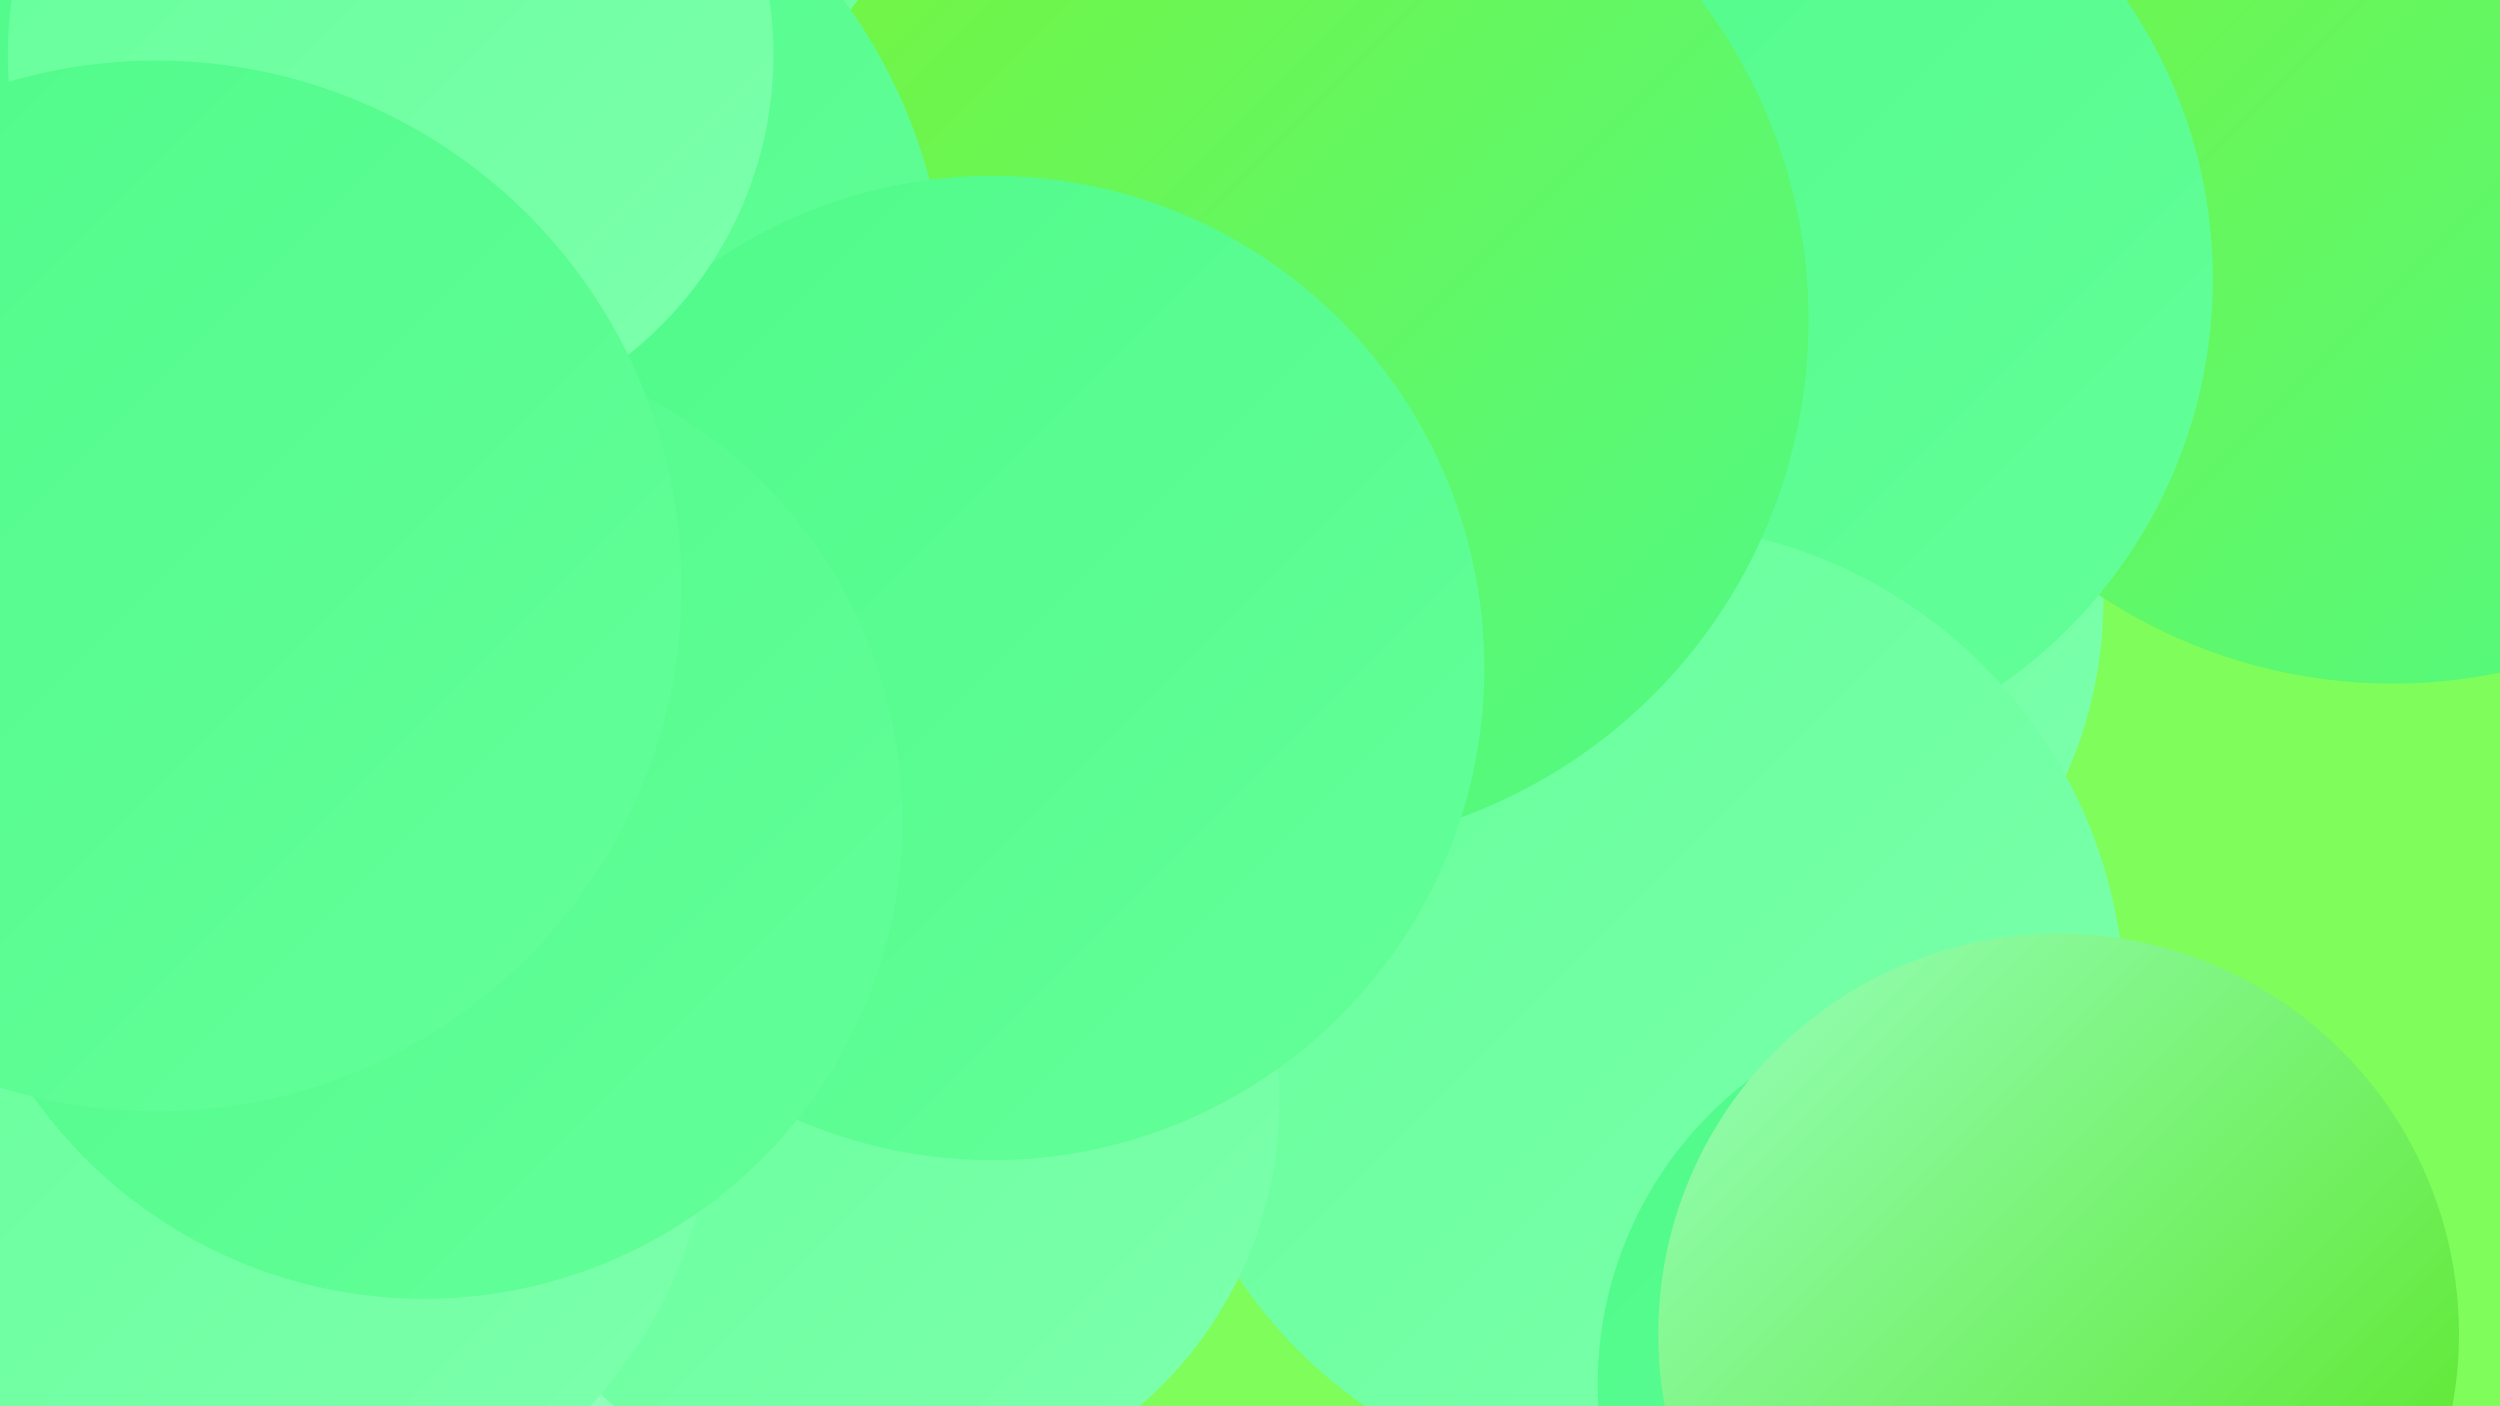
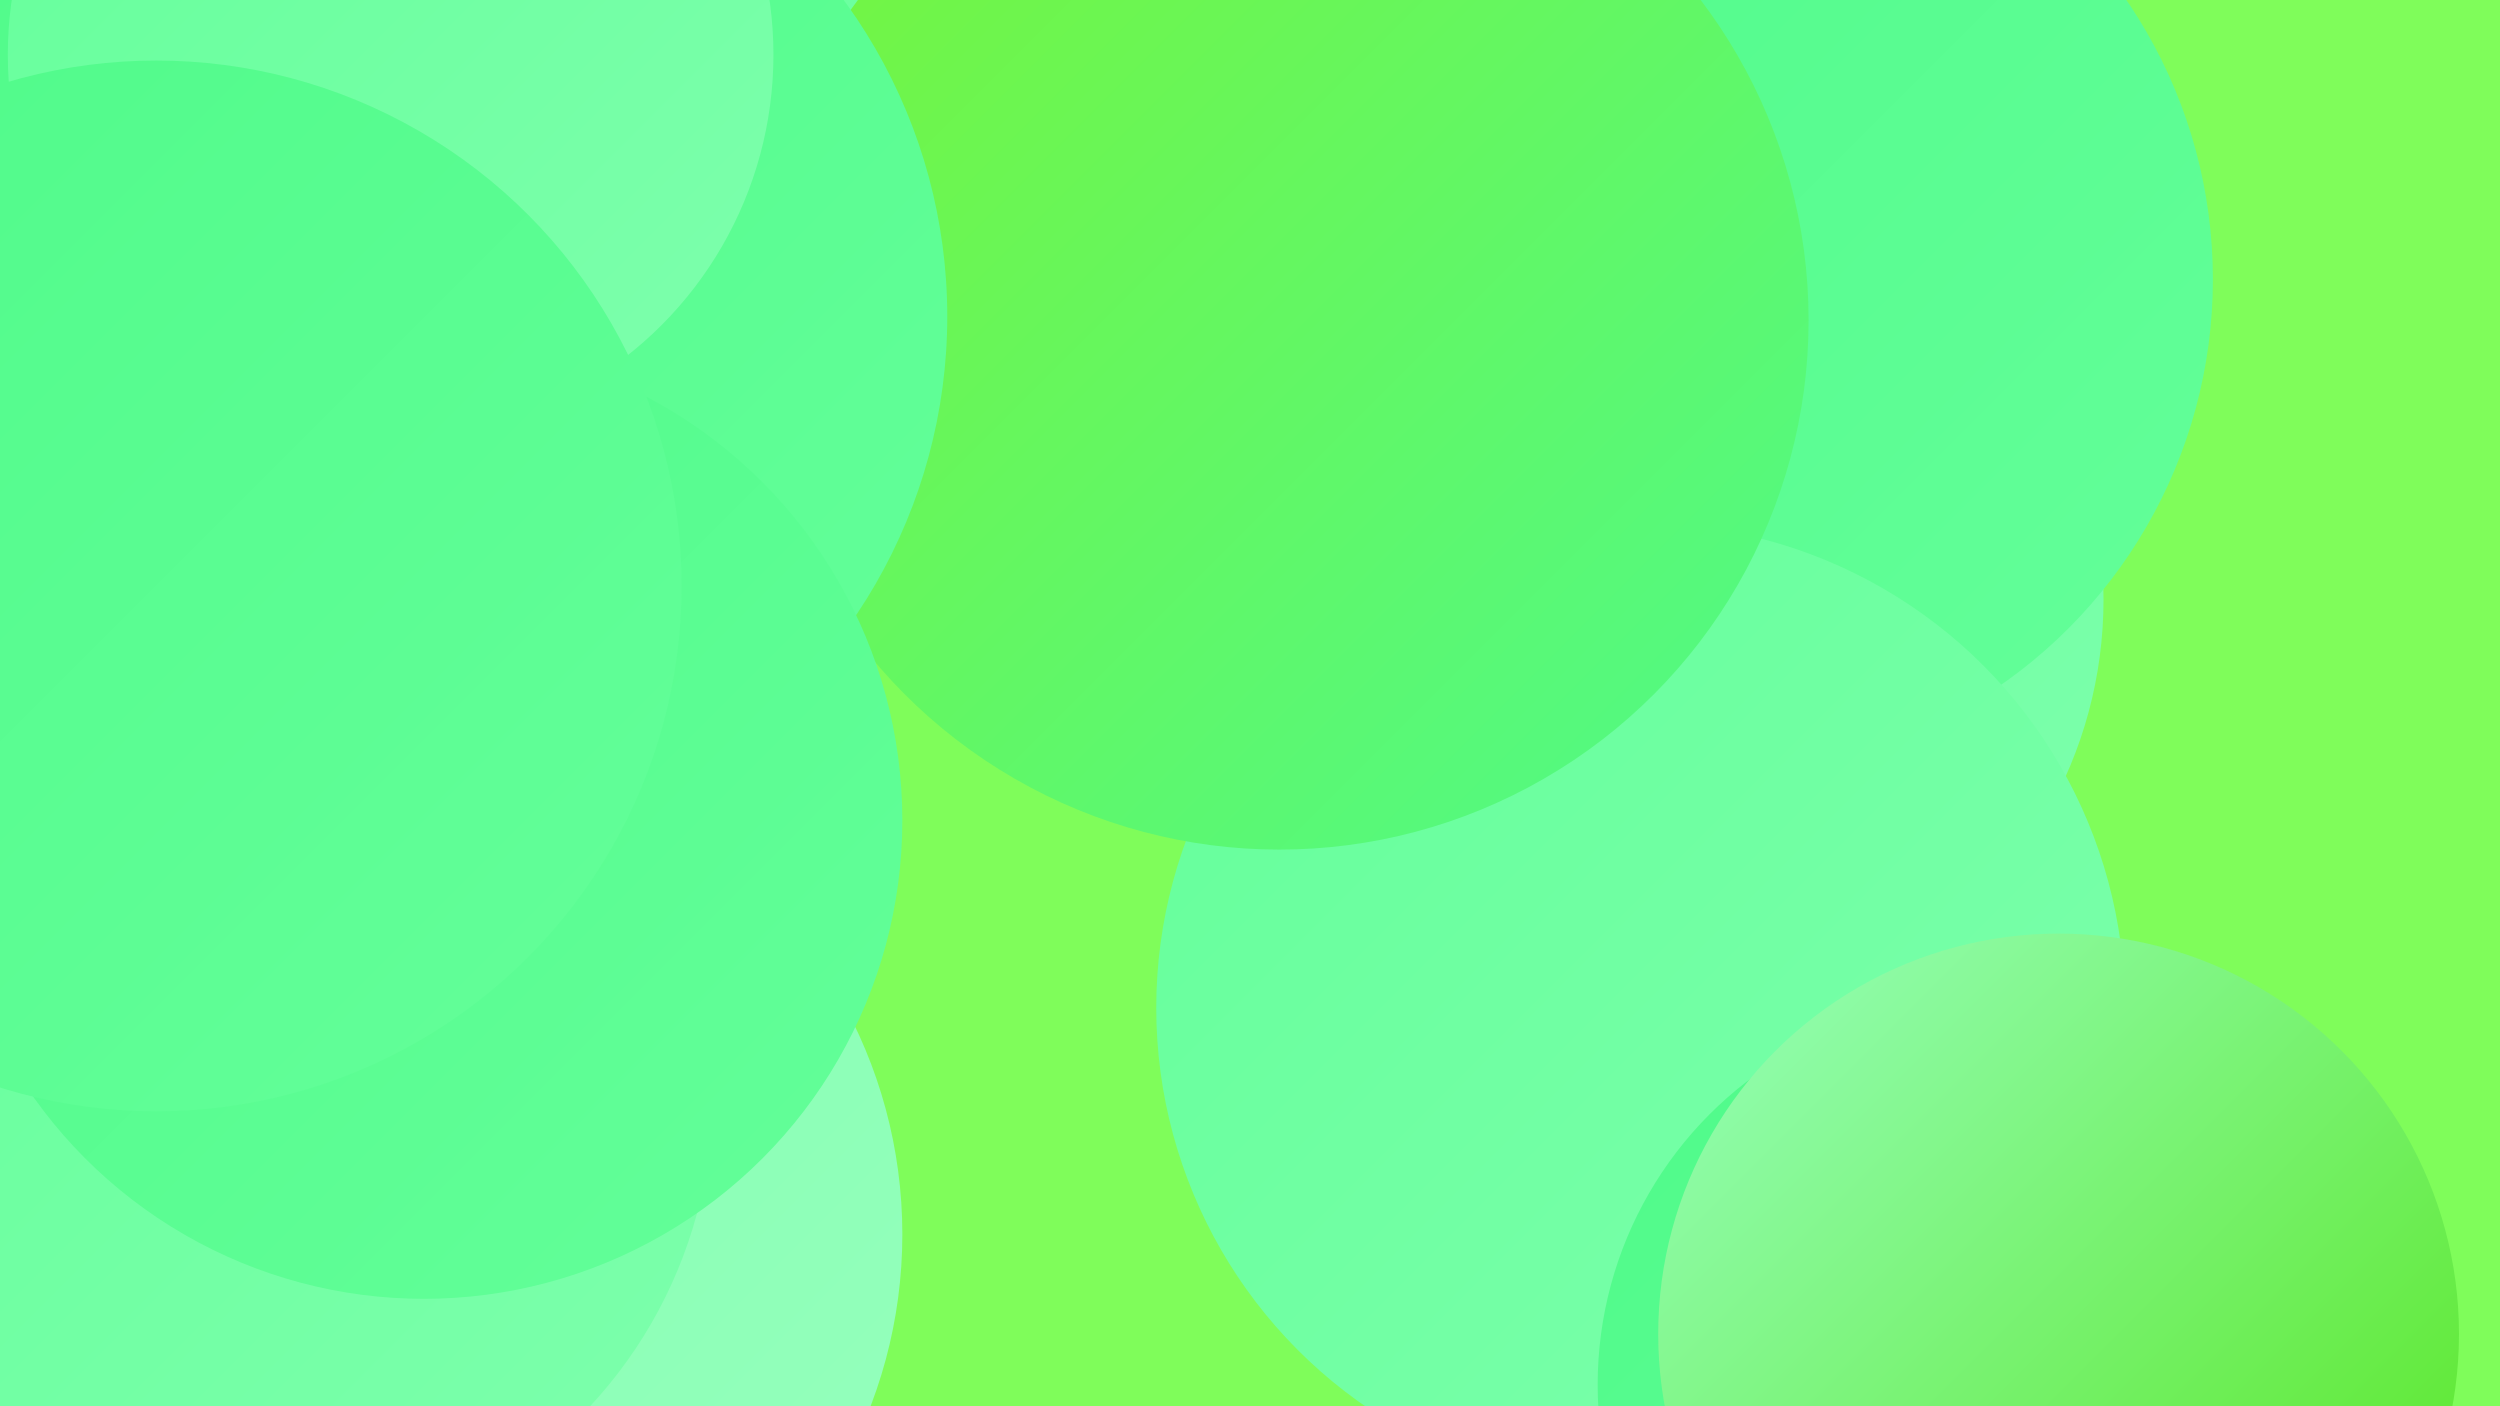
<svg xmlns="http://www.w3.org/2000/svg" width="1280" height="720">
  <defs>
    <linearGradient id="grad0" x1="0%" y1="0%" x2="100%" y2="100%">
      <stop offset="0%" style="stop-color:#55e419;stop-opacity:1" />
      <stop offset="100%" style="stop-color:#65ed29;stop-opacity:1" />
    </linearGradient>
    <linearGradient id="grad1" x1="0%" y1="0%" x2="100%" y2="100%">
      <stop offset="0%" style="stop-color:#65ed29;stop-opacity:1" />
      <stop offset="100%" style="stop-color:#77f43b;stop-opacity:1" />
    </linearGradient>
    <linearGradient id="grad2" x1="0%" y1="0%" x2="100%" y2="100%">
      <stop offset="0%" style="stop-color:#77f43b;stop-opacity:1" />
      <stop offset="100%" style="stop-color:#4ffa89;stop-opacity:1" />
    </linearGradient>
    <linearGradient id="grad3" x1="0%" y1="0%" x2="100%" y2="100%">
      <stop offset="0%" style="stop-color:#4ffa89;stop-opacity:1" />
      <stop offset="100%" style="stop-color:#64ff9a;stop-opacity:1" />
    </linearGradient>
    <linearGradient id="grad4" x1="0%" y1="0%" x2="100%" y2="100%">
      <stop offset="0%" style="stop-color:#64ff9a;stop-opacity:1" />
      <stop offset="100%" style="stop-color:#7effad;stop-opacity:1" />
    </linearGradient>
    <linearGradient id="grad5" x1="0%" y1="0%" x2="100%" y2="100%">
      <stop offset="0%" style="stop-color:#7effad;stop-opacity:1" />
      <stop offset="100%" style="stop-color:#97ffbe;stop-opacity:1" />
    </linearGradient>
    <linearGradient id="grad6" x1="0%" y1="0%" x2="100%" y2="100%">
      <stop offset="0%" style="stop-color:#97ffbe;stop-opacity:1" />
      <stop offset="100%" style="stop-color:#55e419;stop-opacity:1" />
    </linearGradient>
  </defs>
  <rect width="1280" height="720" fill="#7ffd5a" />
  <circle cx="856" cy="307" r="221" fill="url(#grad4)" />
  <circle cx="253" cy="390" r="201" fill="url(#grad5)" />
  <circle cx="216" cy="632" r="246" fill="url(#grad5)" />
-   <circle cx="1225" cy="78" r="272" fill="url(#grad2)" />
  <circle cx="880" cy="143" r="253" fill="url(#grad3)" />
  <circle cx="840" cy="516" r="248" fill="url(#grad4)" />
  <circle cx="44" cy="691" r="239" fill="url(#grad2)" />
  <circle cx="602" cy="13" r="233" fill="url(#grad4)" />
-   <circle cx="449" cy="564" r="206" fill="url(#grad4)" />
  <circle cx="73" cy="124" r="238" fill="url(#grad3)" />
  <circle cx="655" cy="164" r="271" fill="url(#grad2)" />
  <circle cx="211" cy="162" r="274" fill="url(#grad3)" />
  <circle cx="104" cy="565" r="219" fill="url(#grad1)" />
  <circle cx="1014" cy="709" r="196" fill="url(#grad3)" />
  <circle cx="130" cy="560" r="235" fill="url(#grad4)" />
  <circle cx="1054" cy="683" r="205" fill="url(#grad6)" />
-   <circle cx="508" cy="342" r="252" fill="url(#grad3)" />
  <circle cx="200" cy="28" r="196" fill="url(#grad4)" />
  <circle cx="217" cy="420" r="245" fill="url(#grad3)" />
  <circle cx="80" cy="300" r="269" fill="url(#grad3)" />
</svg>